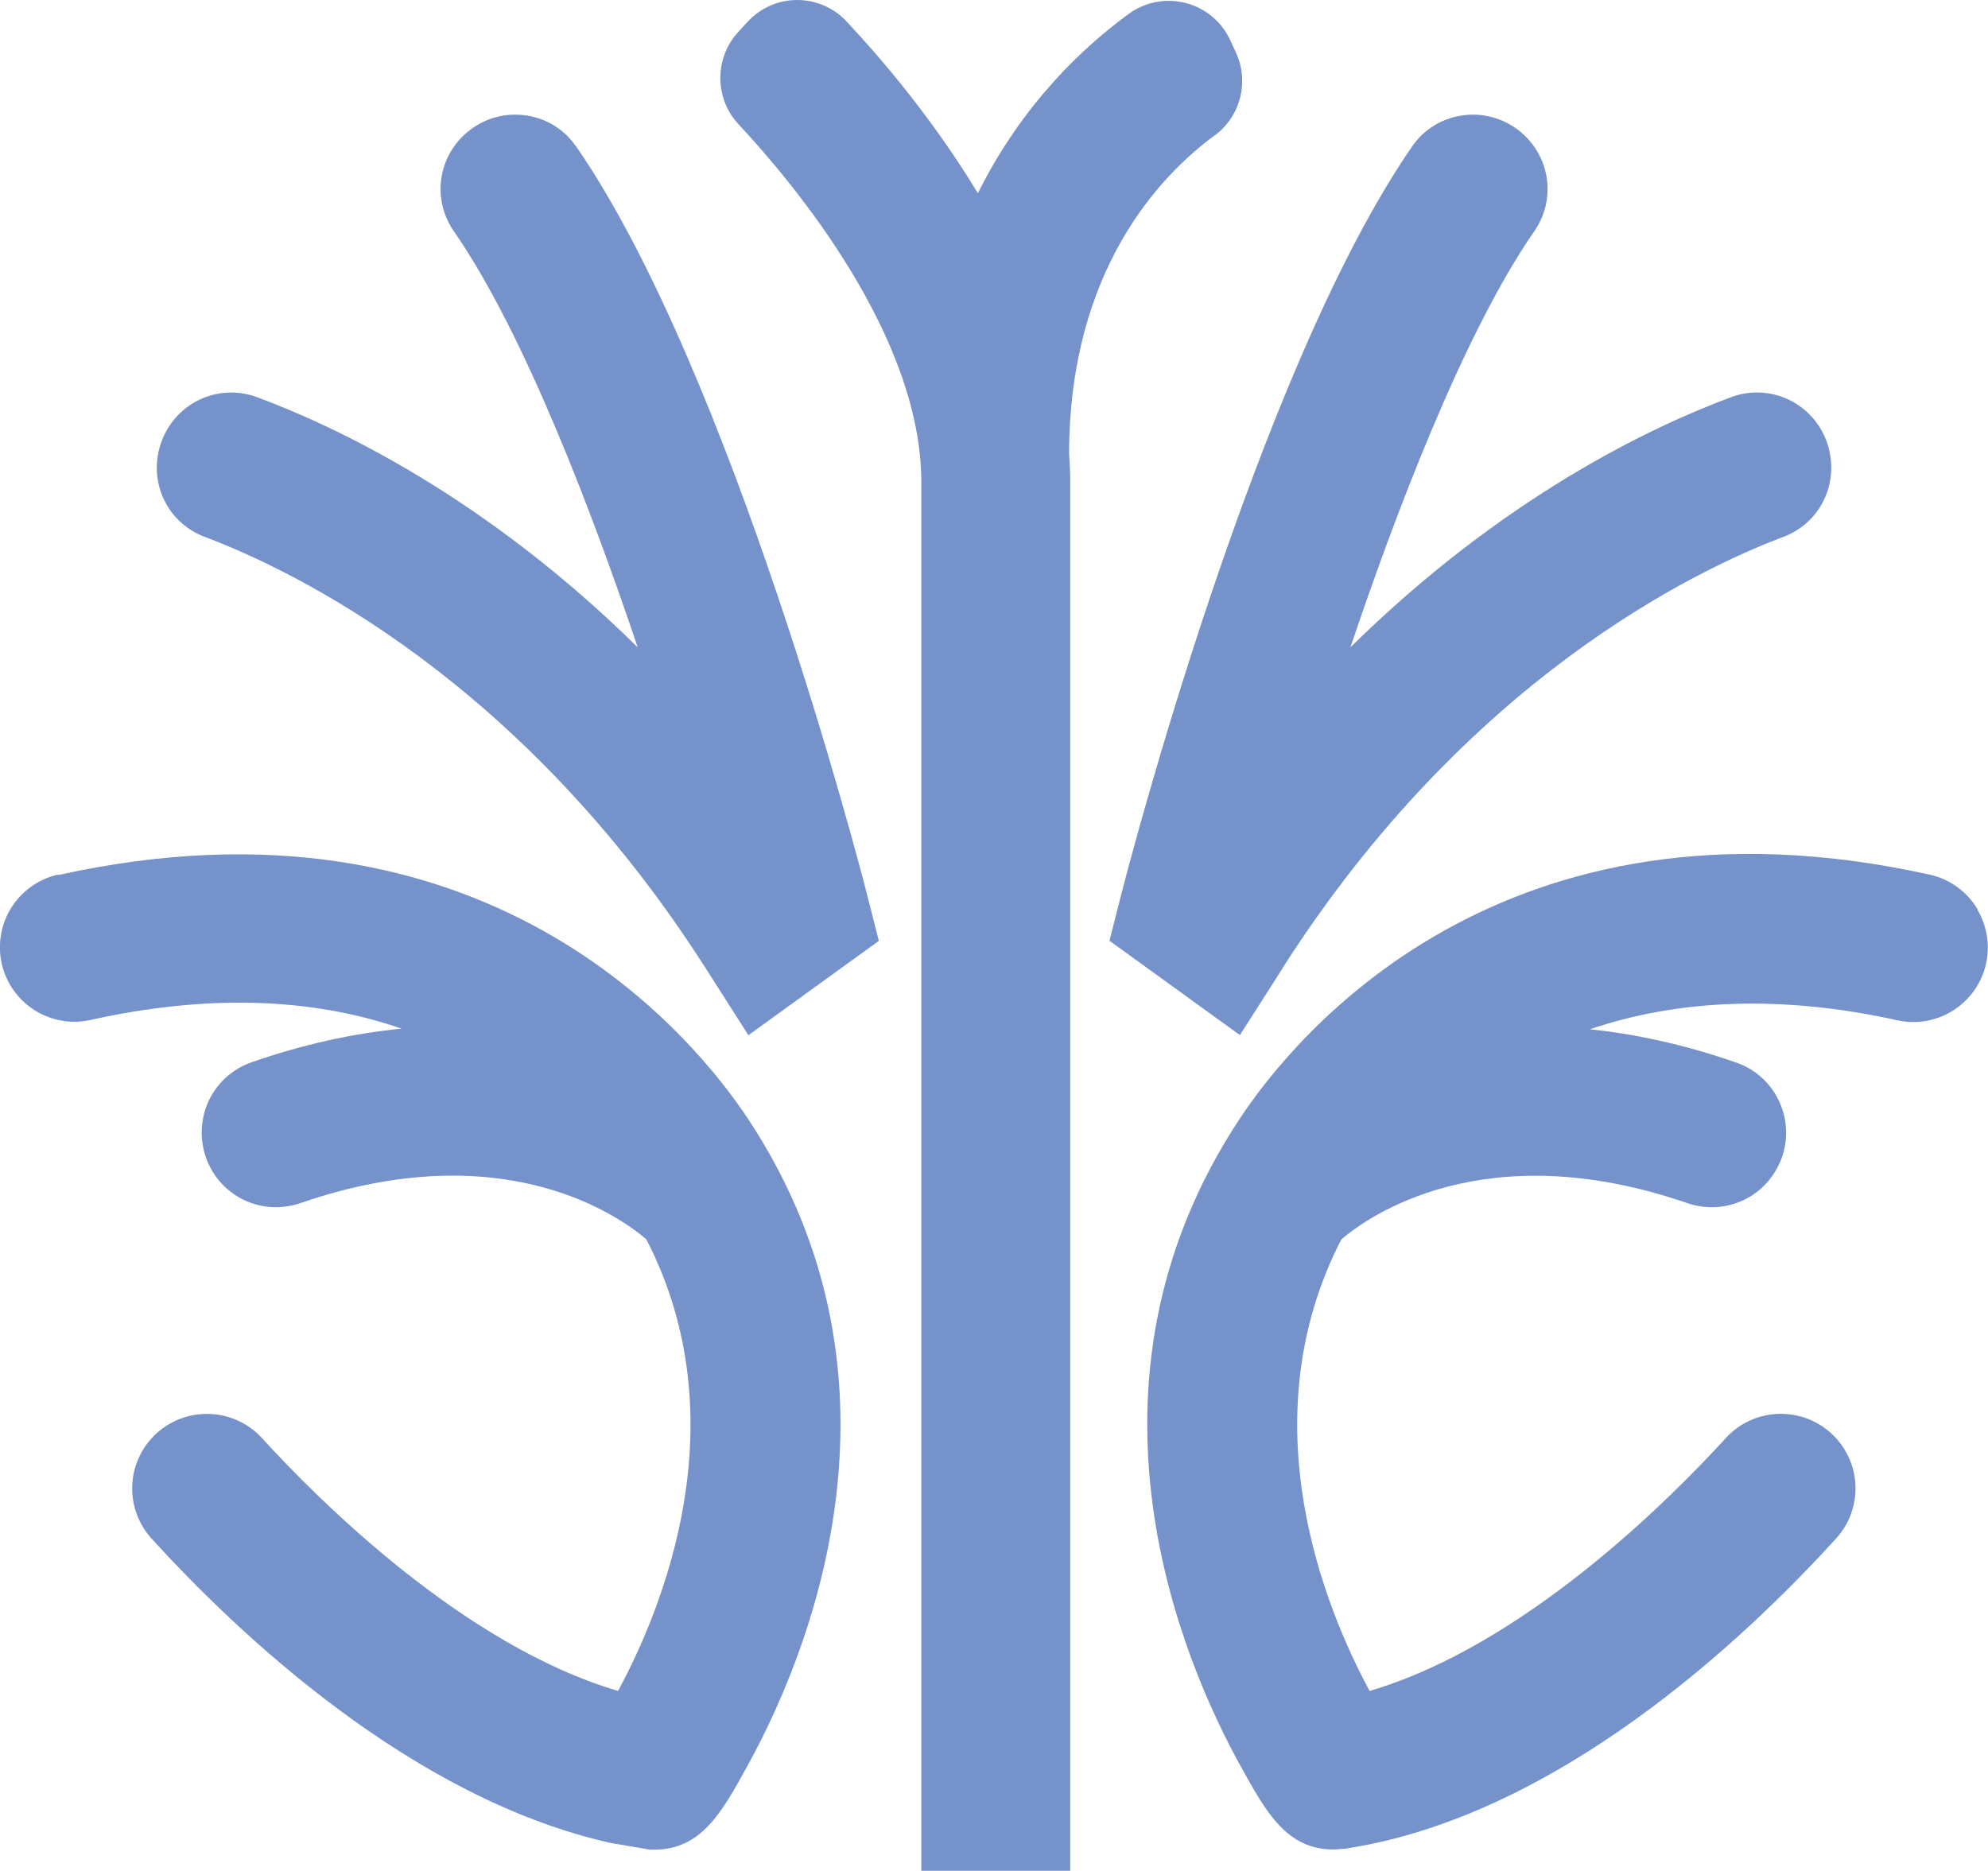
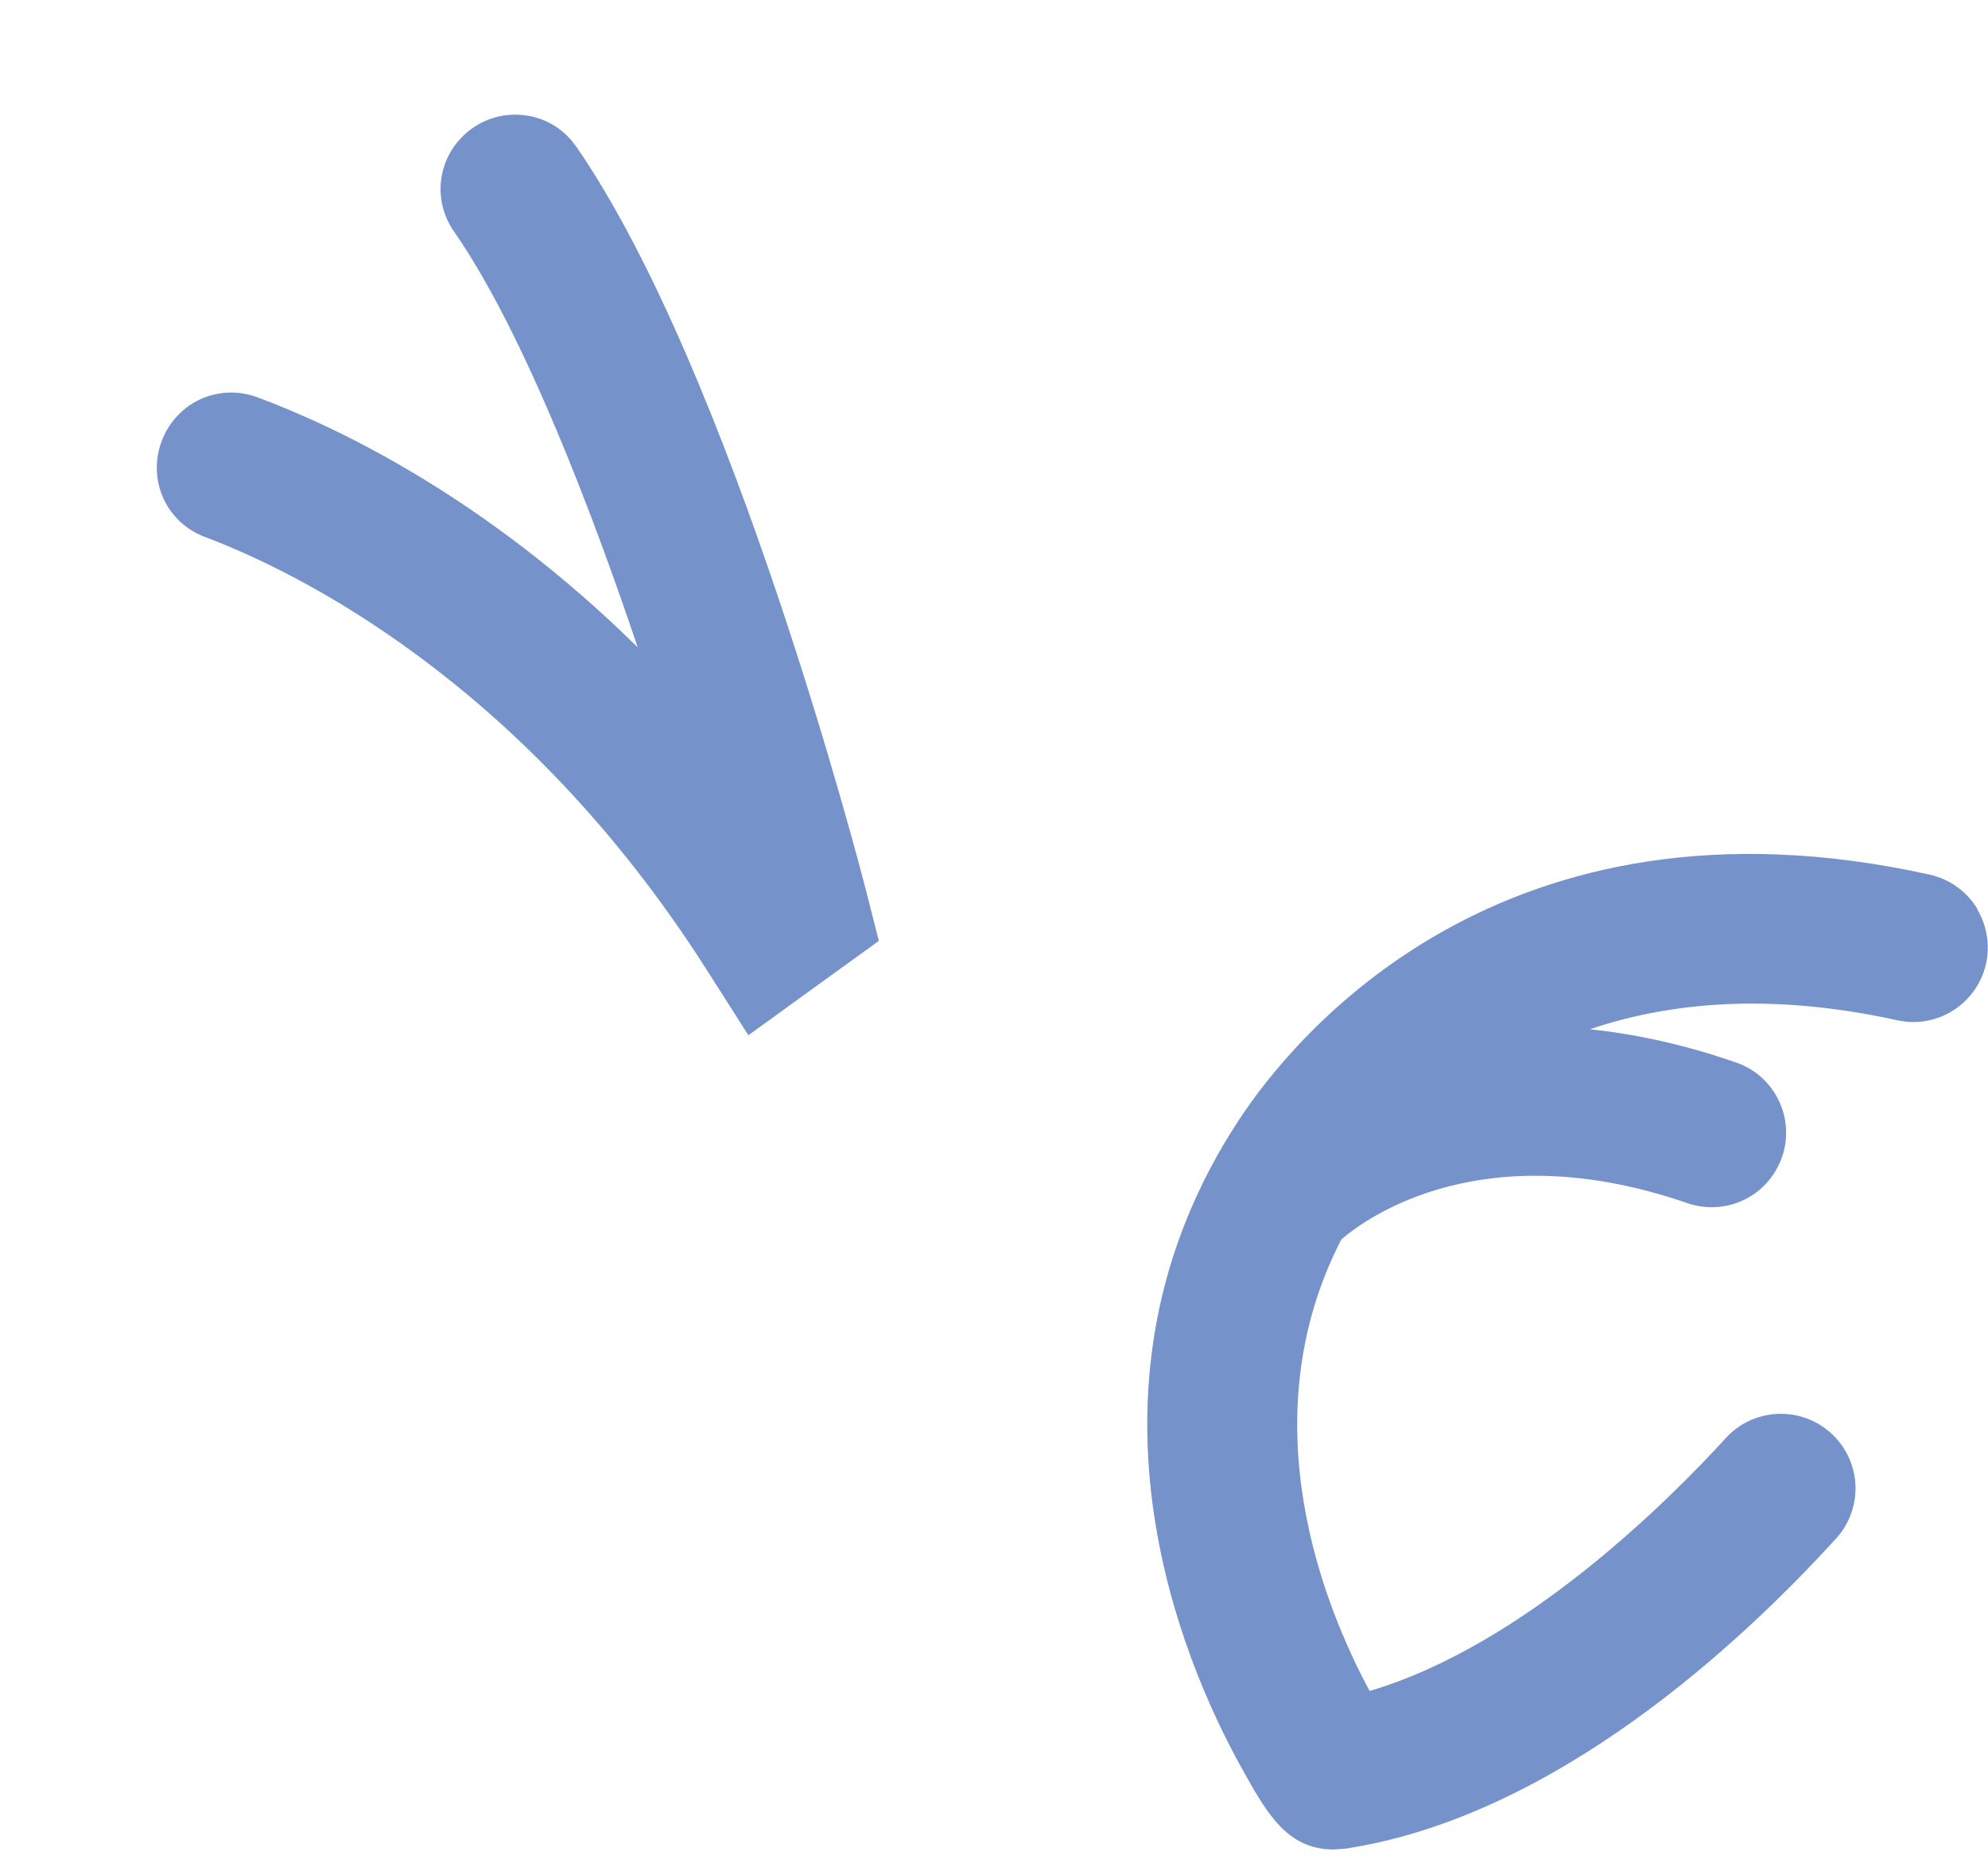
<svg xmlns="http://www.w3.org/2000/svg" id="Layer_2" data-name="Layer 2" viewBox="0 0 139.91 131.66">
  <defs>
    <style> .cls-1 { fill: #7592cb; stroke-width: 0px; } </style>
  </defs>
  <g id="Elements_vector">
    <g>
-       <path class="cls-1" d="m4.1,61.55c-1.4.31-2.63,1.2-3.37,2.44-.74,1.24-.93,2.75-.53,4.14.77,2.65,3.47,4.25,6.15,3.66,8.15-1.81,15.51-1.61,21.92.61-3.45.33-6.99,1.12-10.58,2.37-1.36.47-2.48,1.51-3.06,2.84-.58,1.34-.58,2.88.01,4.23,1.11,2.51,3.91,3.73,6.52,2.83,14.33-4.94,22.52,1,24.33,2.56,6.59,12.79,1.12,26.02-1.99,31.78-10.88-3.2-21.12-13.47-25.08-17.81-1.84-2.01-4.96-2.26-7.12-.56-1.14.9-1.86,2.24-1.98,3.69-.12,1.44.37,2.88,1.34,3.95,6.05,6.65,18.28,18.28,32.31,21.43l2.77.47h.28c3.32.01,4.76-2.58,6.57-5.87,4.12-7.46,12.38-26.82.11-45.48-3.78-5.74-18.44-23.94-48.61-17.24Z" />
      <path class="cls-1" d="m40.52,10.28c-.85-1.23-2.2-2.03-3.7-2.18-1.53-.17-3.04.35-4.16,1.4-1.9,1.79-2.2,4.65-.71,6.79,4.97,7.15,9.85,20.11,12.93,29.27-10.76-10.61-21.24-15.55-26.8-17.61-1.41-.52-2.98-.41-4.3.31-1.33.73-2.28,2-2.62,3.52-.56,2.56.81,5.09,3.26,6.01,6.29,2.37,22.31,10.07,35.26,30.38l2.99,4.69,9.18-6.64-.88-3.46c-.38-1.49-9.46-36.61-20.44-52.48Z" />
      <path class="cls-1" d="m139.18,64c-.74-1.24-1.96-2.13-3.37-2.44-30.18-6.7-44.84,11.51-48.61,17.25-12.29,18.67-4.01,38.05.12,45.51,1.81,3.27,3.24,5.85,6.55,5.85l.82-.06c14.83-2.26,28-14.65,34.53-21.83.98-1.07,1.47-2.52,1.35-3.96-.12-1.44-.84-2.79-1.99-3.69-2.15-1.7-5.27-1.44-7.11.57-3.96,4.34-14.2,14.61-25.08,17.81-3.11-5.76-8.58-18.99-1.99-31.78,1.81-1.55,10.01-7.49,24.33-2.56,2.61.9,5.41-.32,6.52-2.83l.04-.08c.56-1.32.55-2.83-.03-4.14-.58-1.33-1.69-2.36-3.05-2.83-3.5-1.22-6.96-2-10.32-2.35,6.41-2.17,13.67-2.39,21.65-.63,2.69.59,5.38-1.02,6.15-3.66.4-1.39.21-2.89-.53-4.14Z" />
-       <path class="cls-1" d="m90.24,68.17c12.96-20.31,28.98-28.01,35.26-30.38,2.45-.92,3.82-3.45,3.25-6.05-.33-1.49-1.28-2.75-2.61-3.48-1.32-.72-2.89-.84-4.3-.31-5.56,2.06-16.04,7-26.8,17.61,3.08-9.16,7.96-22.12,12.93-29.27,1.49-2.14,1.19-5-.71-6.79-1.12-1.05-2.64-1.57-4.16-1.4-1.5.16-2.85.95-3.7,2.18-11,15.9-20.06,51-20.44,52.48l-.88,3.45,9.18,6.64,2.99-4.68Z" />
-       <path class="cls-1" d="m85.49,9.53c1.81-1.33,2.44-3.77,1.5-5.81l-.39-.85c-.59-1.31-1.73-2.28-3.12-2.65-1.39-.37-2.86-.1-4.03.75-3.19,2.32-7.5,6.34-10.63,12.63-3.11-5.14-6.69-9.37-9.26-12.11-.89-.95-2.15-1.49-3.45-1.49h-.03c-1.32,0-2.6.58-3.49,1.56l-.66.72c-1.66,1.82-1.64,4.66.04,6.46,3.87,4.14,12.87,14.89,12.87,25.19v97.74h10.48V33.93c0-.63-.03-1.3-.08-2.02.03-12.94,6.43-19.57,10.24-22.38Z" />
    </g>
  </g>
</svg>